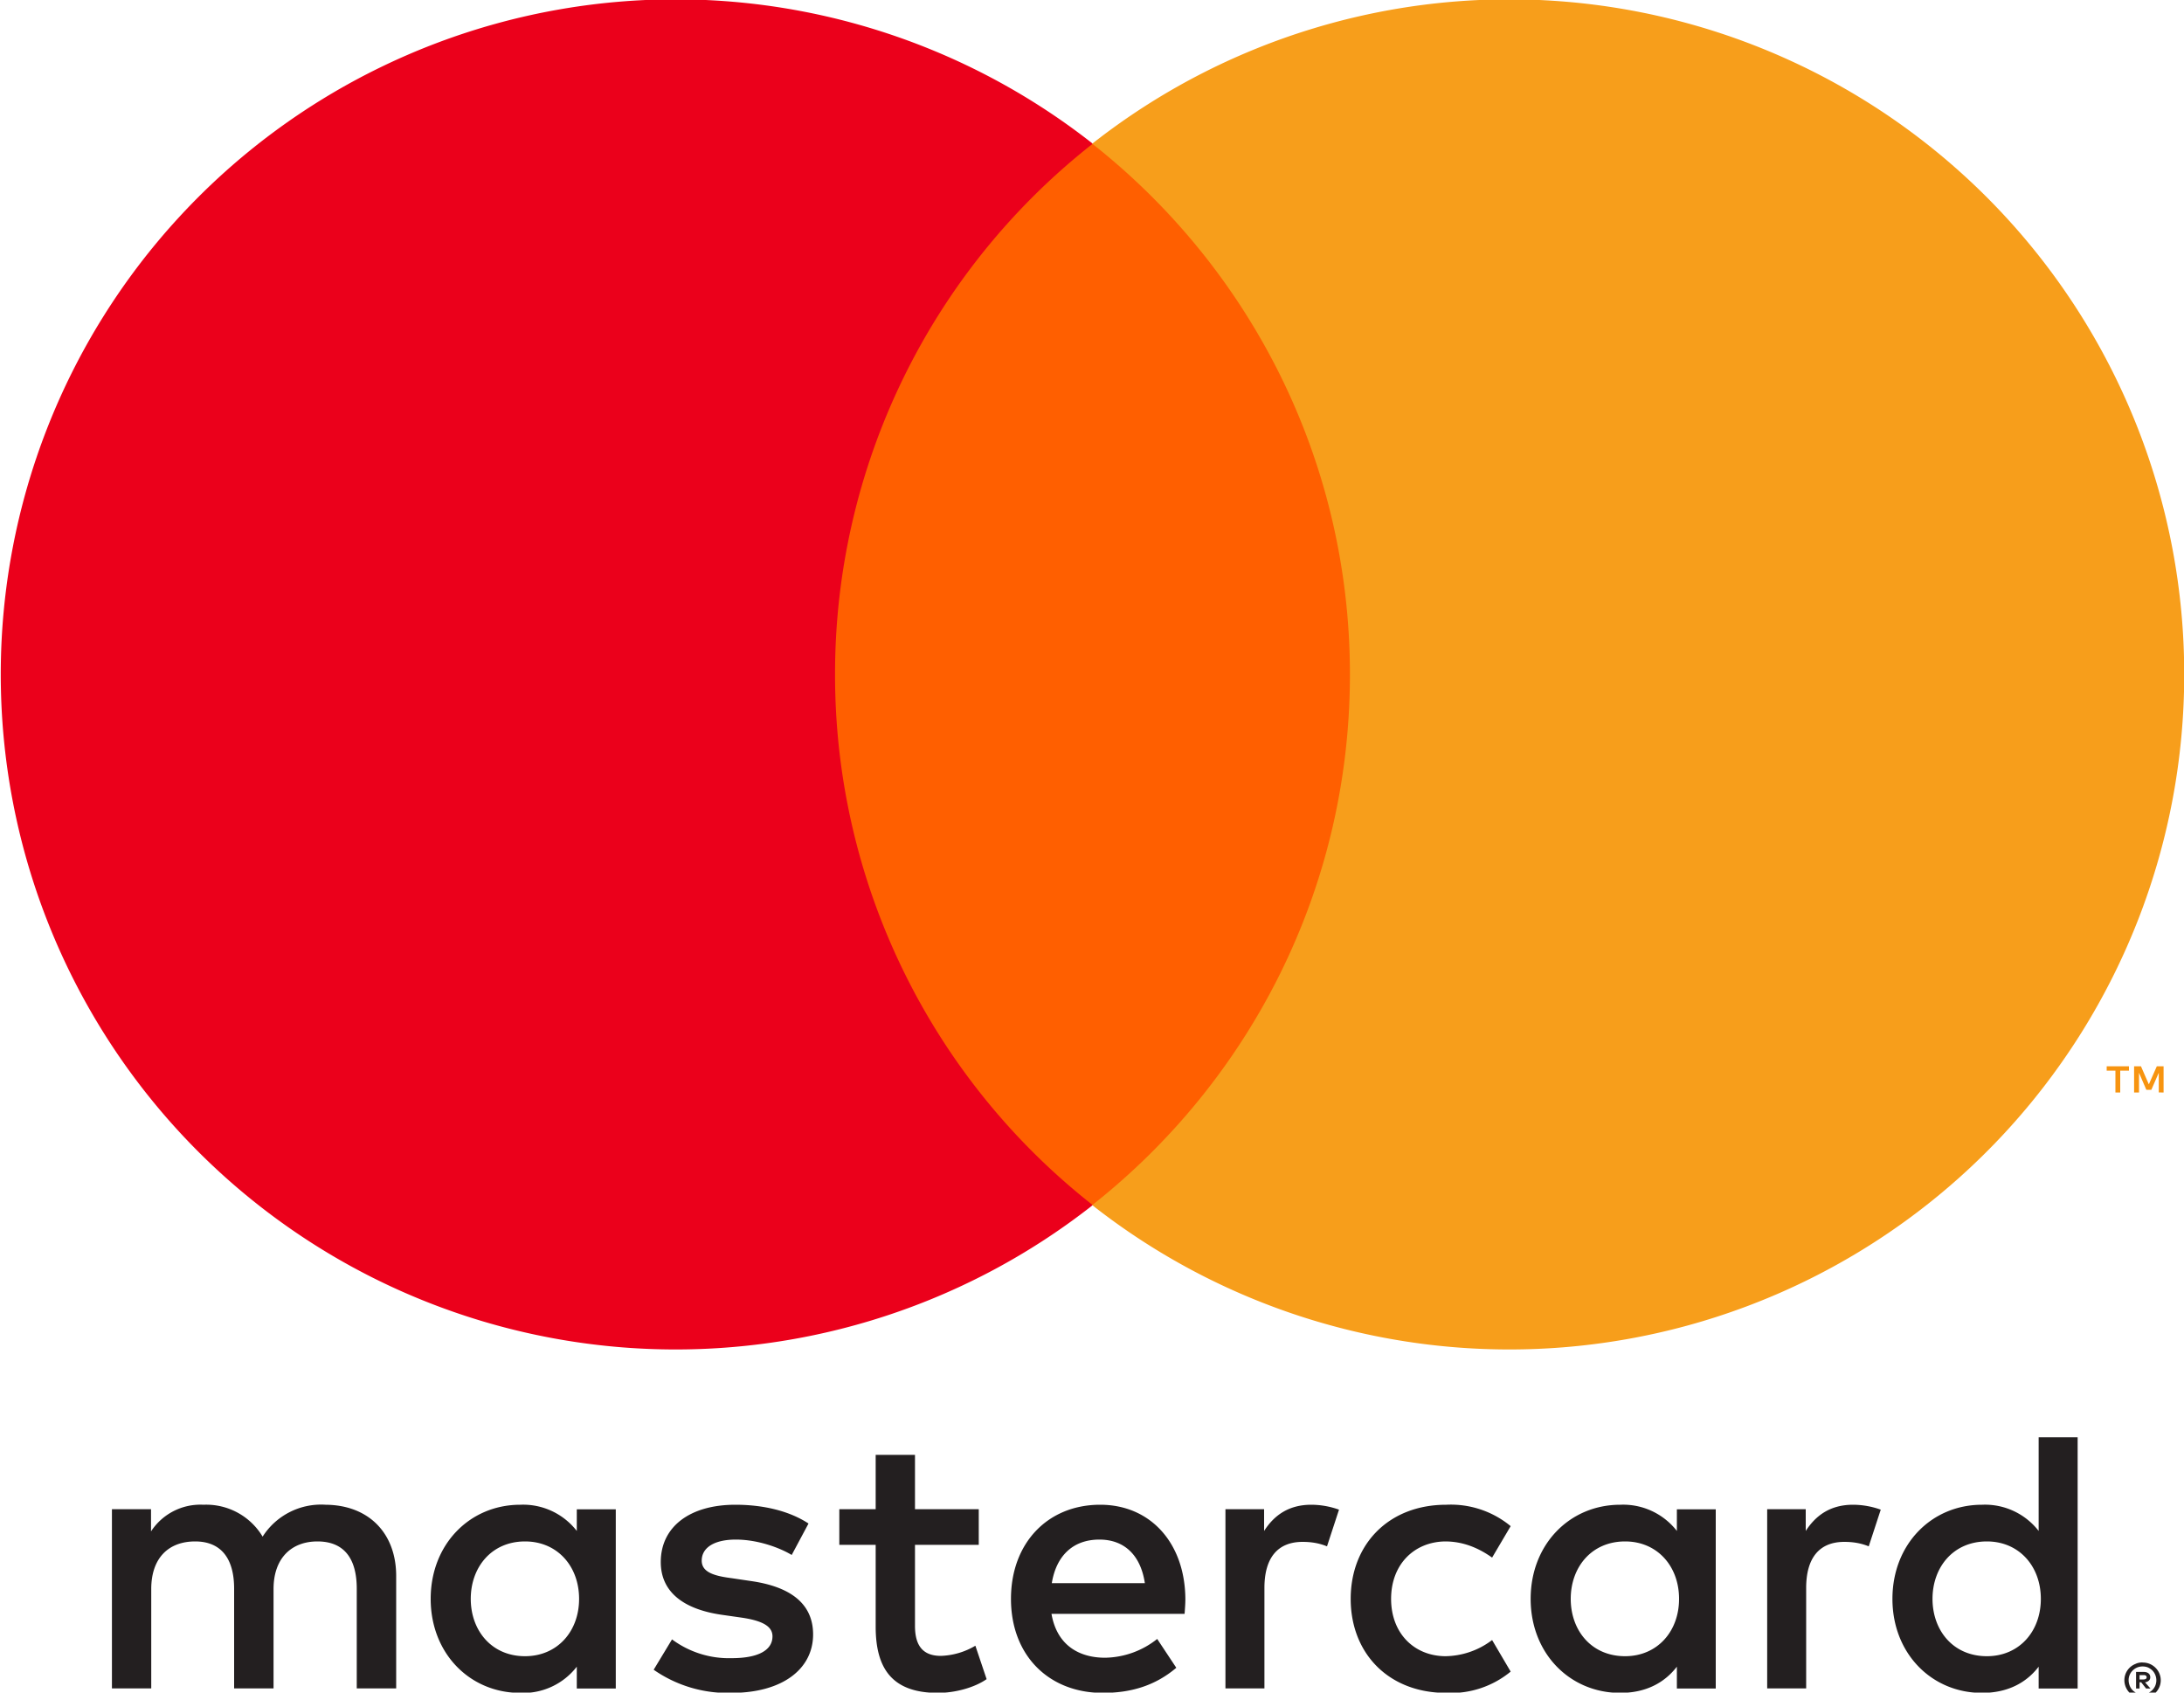
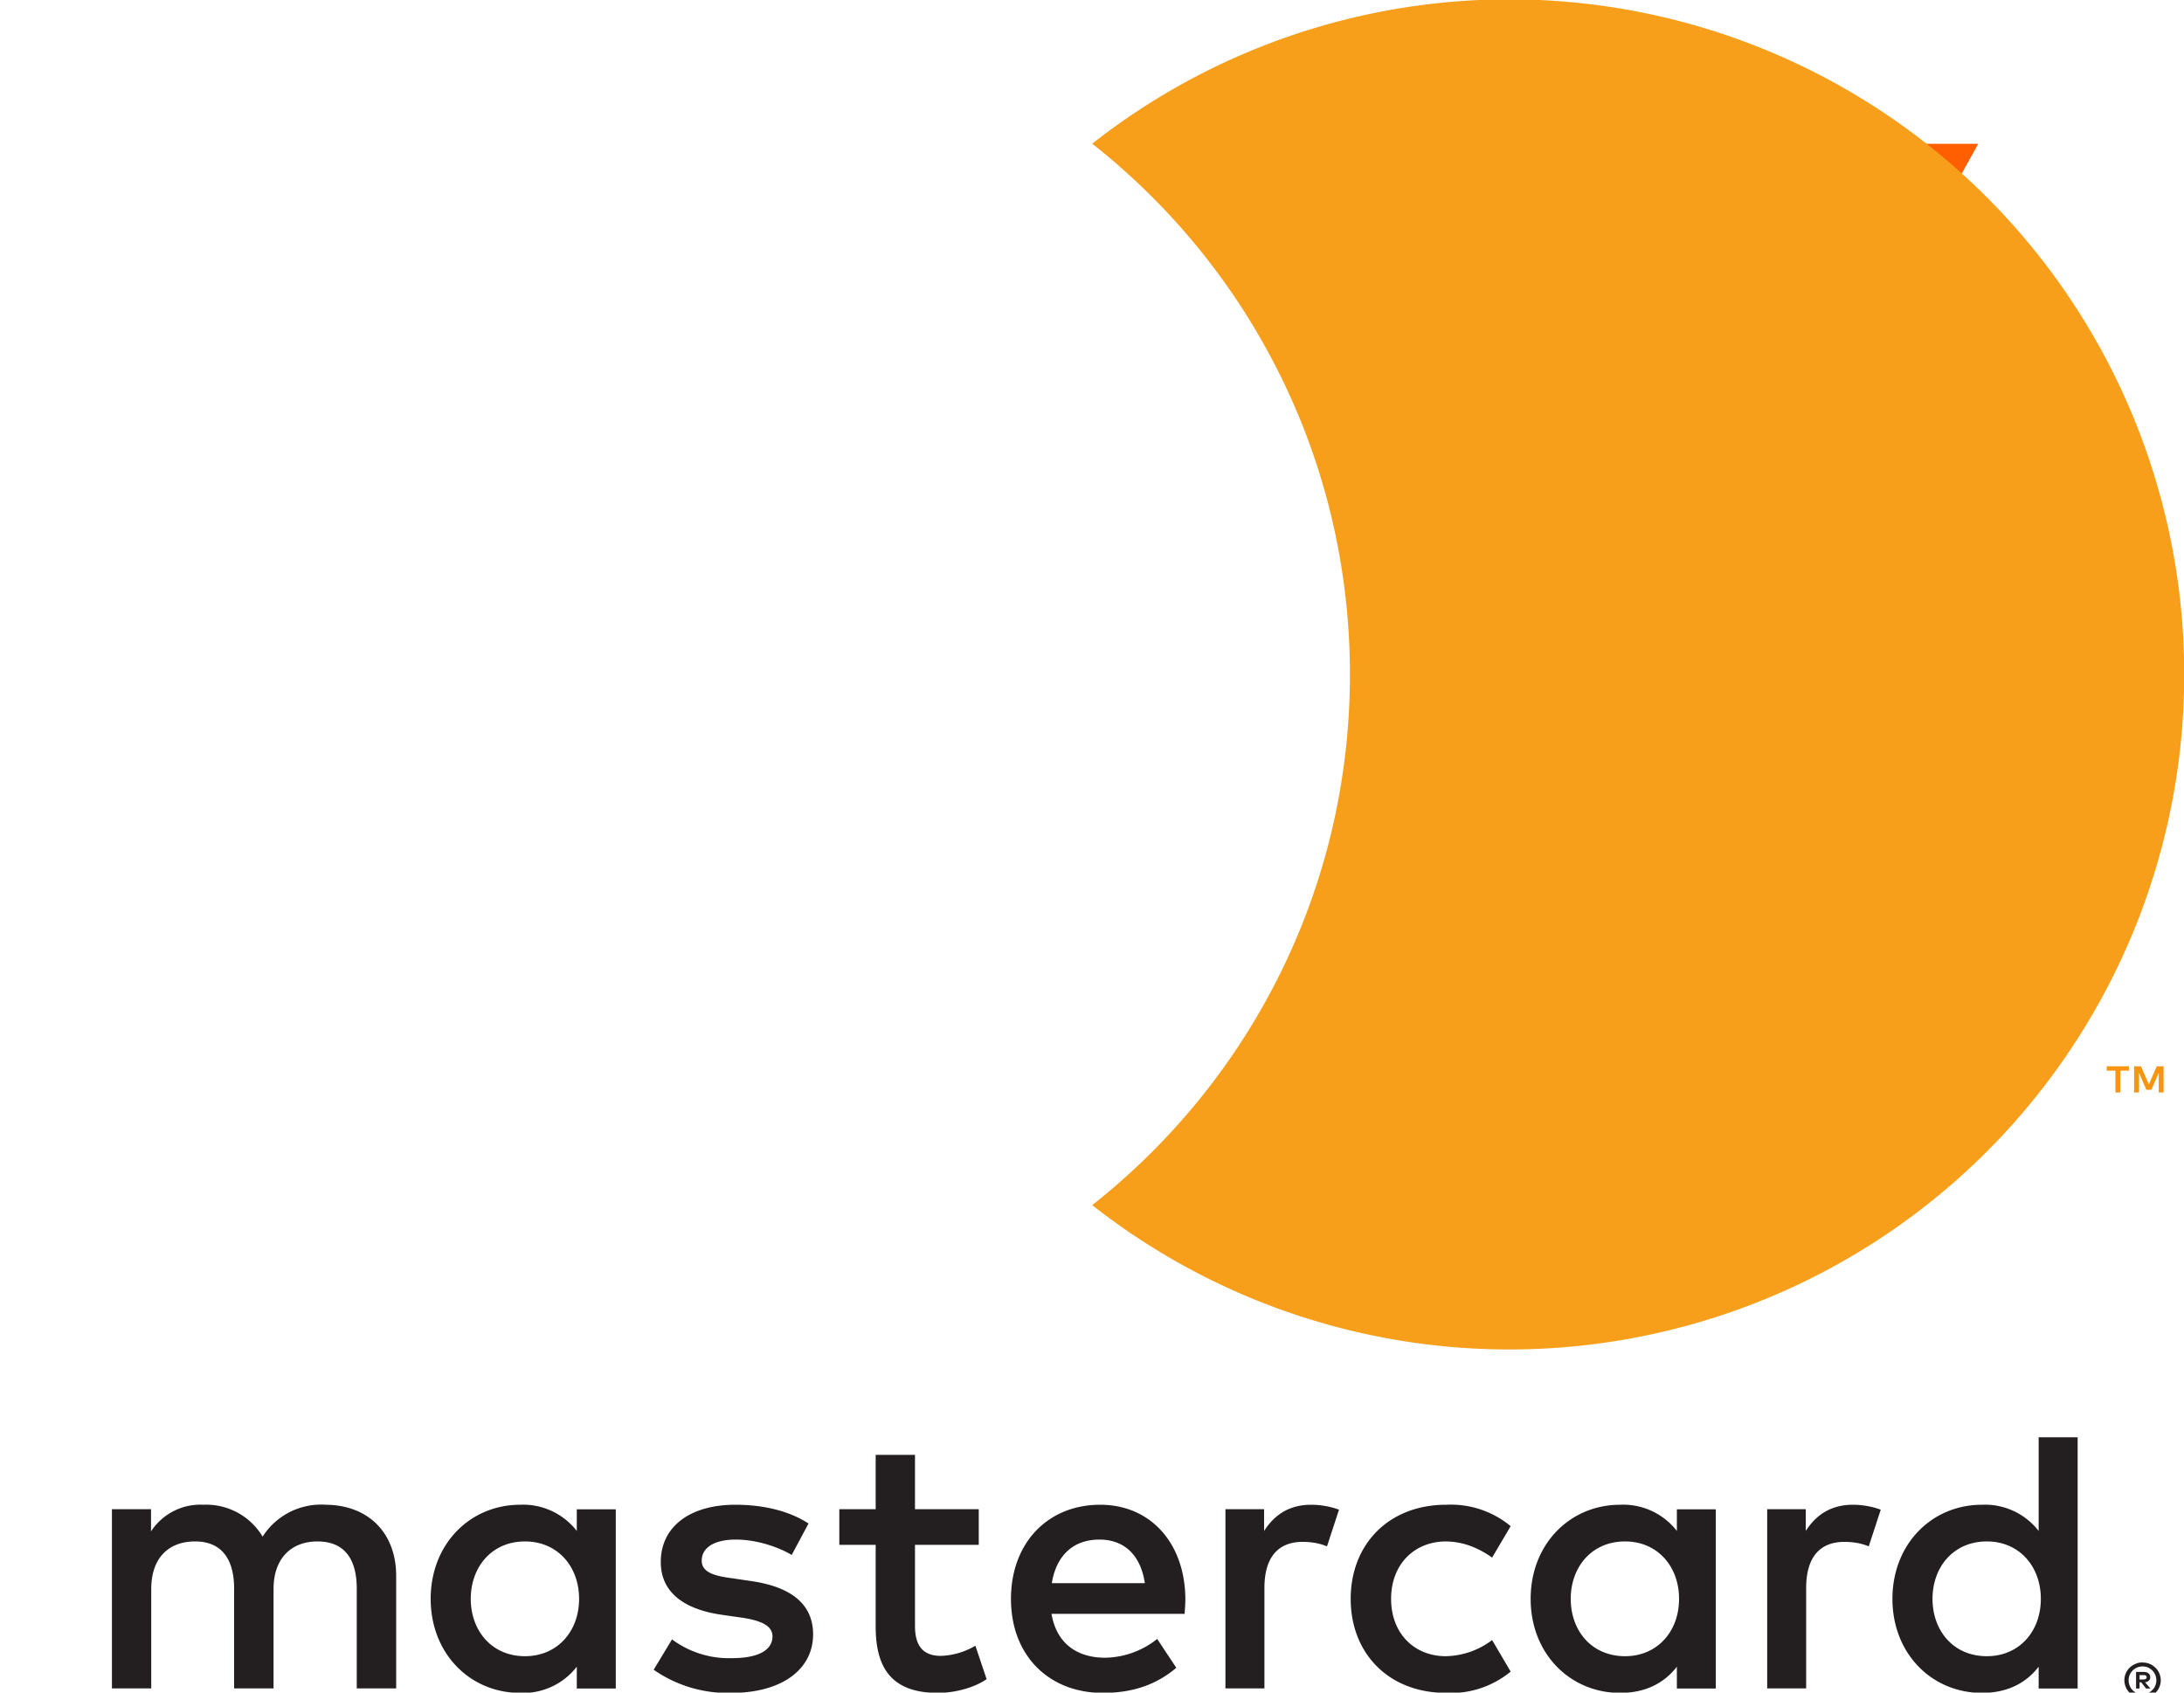
<svg xmlns="http://www.w3.org/2000/svg" width="200" viewBox="0 0 200 155">
  <path fill="#231f20" d="M195.93 153.4v.4h.37a.4.4 0 0 0 .2-.05c.05-.03.08-.09.08-.15s-.03-.12-.07-.15a.36.36 0 0 0-.2-.05zm.38-.29c.19 0 .34.05.44.13s.16.2.16.36a.4.4 0 0 1-.12.3.61.61 0 0 1-.36.16l.5.57h-.4l-.45-.57h-.15v.57h-.32v-1.52zm-.1 2.04a1.29 1.29 0 0 0 1.16-.78 1.3 1.3 0 0 0-.27-1.4c-.11-.1-.25-.2-.4-.27a1.31 1.31 0 0 0-.5-.09 1.26 1.26 0 0 0-.9.37 1.22 1.22 0 0 0-.37.9c0 .17.04.34.1.5a1.23 1.23 0 0 0 1.17.77m0-2.9a1.63 1.63 0 0 1 1.18.47 1.6 1.6 0 0 1 .36 1.79 1.69 1.69 0 0 1-.88.87 1.66 1.66 0 0 1-2.32-1.5 1.6 1.6 0 0 1 1.01-1.5c.2-.1.42-.14.66-.14m-153.1-5.82c0-2.89 1.89-5.26 4.97-5.26 2.96 0 4.95 2.27 4.95 5.26s-2 5.25-4.95 5.25c-3.08 0-4.97-2.37-4.97-5.25m13.28 0v-8.2h-3.57v1.98a6.22 6.22 0 0 0-5.18-2.4c-4.6 0-8.2 3.6-8.2 8.62 0 5.01 3.6 8.61 8.2 8.61a6.2 6.2 0 0 0 5.18-2.4v2h3.57zm120.58 0c0-2.89 1.89-5.26 4.98-5.26 2.95 0 4.94 2.27 4.94 5.26s-1.99 5.25-4.94 5.25c-3.1 0-4.98-2.37-4.98-5.25m13.29 0v-14.8h-3.57v8.58a6.22 6.22 0 0 0-5.19-2.4c-4.6 0-8.2 3.6-8.2 8.62 0 5.01 3.6 8.61 8.2 8.61 2.34 0 4.06-.92 5.19-2.4v2h3.57zm-89.58-5.43c2.3 0 3.78 1.45 4.16 3.99h-8.52c.38-2.37 1.82-3.99 4.36-3.99m.07-3.19c-4.8 0-8.17 3.5-8.17 8.62 0 5.22 3.5 8.61 8.41 8.61 2.48 0 4.74-.61 6.73-2.3l-1.75-2.64a7.85 7.85 0 0 1-4.77 1.72c-2.3 0-4.4-1.07-4.91-4.02h12.19c.03-.45.07-.9.07-1.37-.04-5.12-3.2-8.62-7.8-8.62m43.09 8.62c0-2.89 1.89-5.26 4.98-5.26 2.95 0 4.94 2.27 4.94 5.26s-2 5.25-4.94 5.25c-3.1 0-4.98-2.37-4.98-5.25m13.28 0v-8.2h-3.56v1.98a6.23 6.23 0 0 0-5.19-2.4c-4.6 0-8.2 3.6-8.2 8.62 0 5.01 3.6 8.61 8.2 8.61 2.34 0 4.05-.92 5.19-2.4v2h3.56zm-33.43 0c0 4.98 3.46 8.61 8.75 8.61a8.6 8.6 0 0 0 5.9-1.95l-1.7-2.89a7.21 7.21 0 0 1-4.3 1.48c-2.85-.03-4.95-2.1-4.95-5.25s2.1-5.22 4.95-5.26c1.54 0 2.95.52 4.3 1.48l1.7-2.88a8.6 8.6 0 0 0-5.9-1.96c-5.29 0-8.75 3.64-8.75 8.62m46-8.62c-2.06 0-3.4.96-4.33 2.4v-1.99h-3.53v16.41h3.57v-9.2c0-2.71 1.17-4.22 3.5-4.22.72 0 1.48.1 2.23.41l1.1-3.36a7.6 7.6 0 0 0-2.54-.45m-95.65 1.72c-1.72-1.13-4.08-1.72-6.7-1.72-4.15 0-6.83 2-6.83 5.25 0 2.68 2 4.33 5.67 4.84l1.68.24c1.96.28 2.88.8 2.88 1.72 0 1.27-1.3 2-3.74 2a8.74 8.74 0 0 1-5.46-1.72l-1.68 2.78a11.84 11.84 0 0 0 7.1 2.12c4.75 0 7.5-2.23 7.5-5.35 0-2.89-2.17-4.4-5.74-4.9l-1.68-.25c-1.55-.2-2.78-.51-2.78-1.61 0-1.2 1.16-1.93 3.12-1.93 2.1 0 4.12.8 5.12 1.41zm46.04-1.72c-2.06 0-3.4.96-4.32 2.4v-1.99h-3.54v16.41h3.57v-9.2c0-2.71 1.17-4.22 3.5-4.22.72 0 1.48.1 2.23.41l1.1-3.36a7.6 7.6 0 0 0-2.54-.45m-30.45.41h-5.84v-4.98h-3.6v4.98h-3.33v3.26h3.33v7.49c0 3.8 1.47 6.07 5.7 6.07 1.54 0 3.33-.47 4.46-1.26l-1.03-3.06a6.6 6.6 0 0 1-3.16.93c-1.78 0-2.37-1.1-2.37-2.75v-7.42h5.84zm-53.35 16.41v-10.3c0-3.88-2.48-6.49-6.46-6.52a6.35 6.35 0 0 0-5.77 2.92 6.02 6.02 0 0 0-5.42-2.92 5.4 5.4 0 0 0-4.8 2.44v-2.03h-3.58v16.41h3.6v-9.1c0-2.84 1.58-4.36 4.02-4.36 2.37 0 3.57 1.55 3.57 4.33v9.13h3.61v-9.1c0-2.84 1.65-4.36 4.02-4.36 2.43 0 3.6 1.55 3.6 4.33v9.13z" />
  <path fill="#f79410" d="M198.13 100.05v-2.4h-.62l-.73 1.65-.72-1.65h-.63v2.4h.45v-1.81l.67 1.56h.46l.68-1.56v1.8zm-3.97 0v-2h.8v-.4h-2.04v.4h.8v2z" />
-   <path fill="#ff5f00" d="M127.08 110.36H73V13.17h54.08z" />
-   <path fill="#eb001b" d="M76.47 61.76a61.7 61.7 0 0 1 23.6-48.6 61.8 61.8 0 0 0-100 48.6 61.8 61.8 0 0 0 100 48.6 61.7 61.7 0 0 1-23.6-48.6" />
+   <path fill="#ff5f00" d="M127.08 110.36V13.17h54.08z" />
  <path fill="#f79e1b" d="M200.02 61.76a61.8 61.8 0 0 1-100 48.6c14.37-11.33 23.6-28.89 23.6-48.6s-9.23-37.28-23.6-48.6a61.8 61.8 0 0 1 100 48.6" />
</svg>